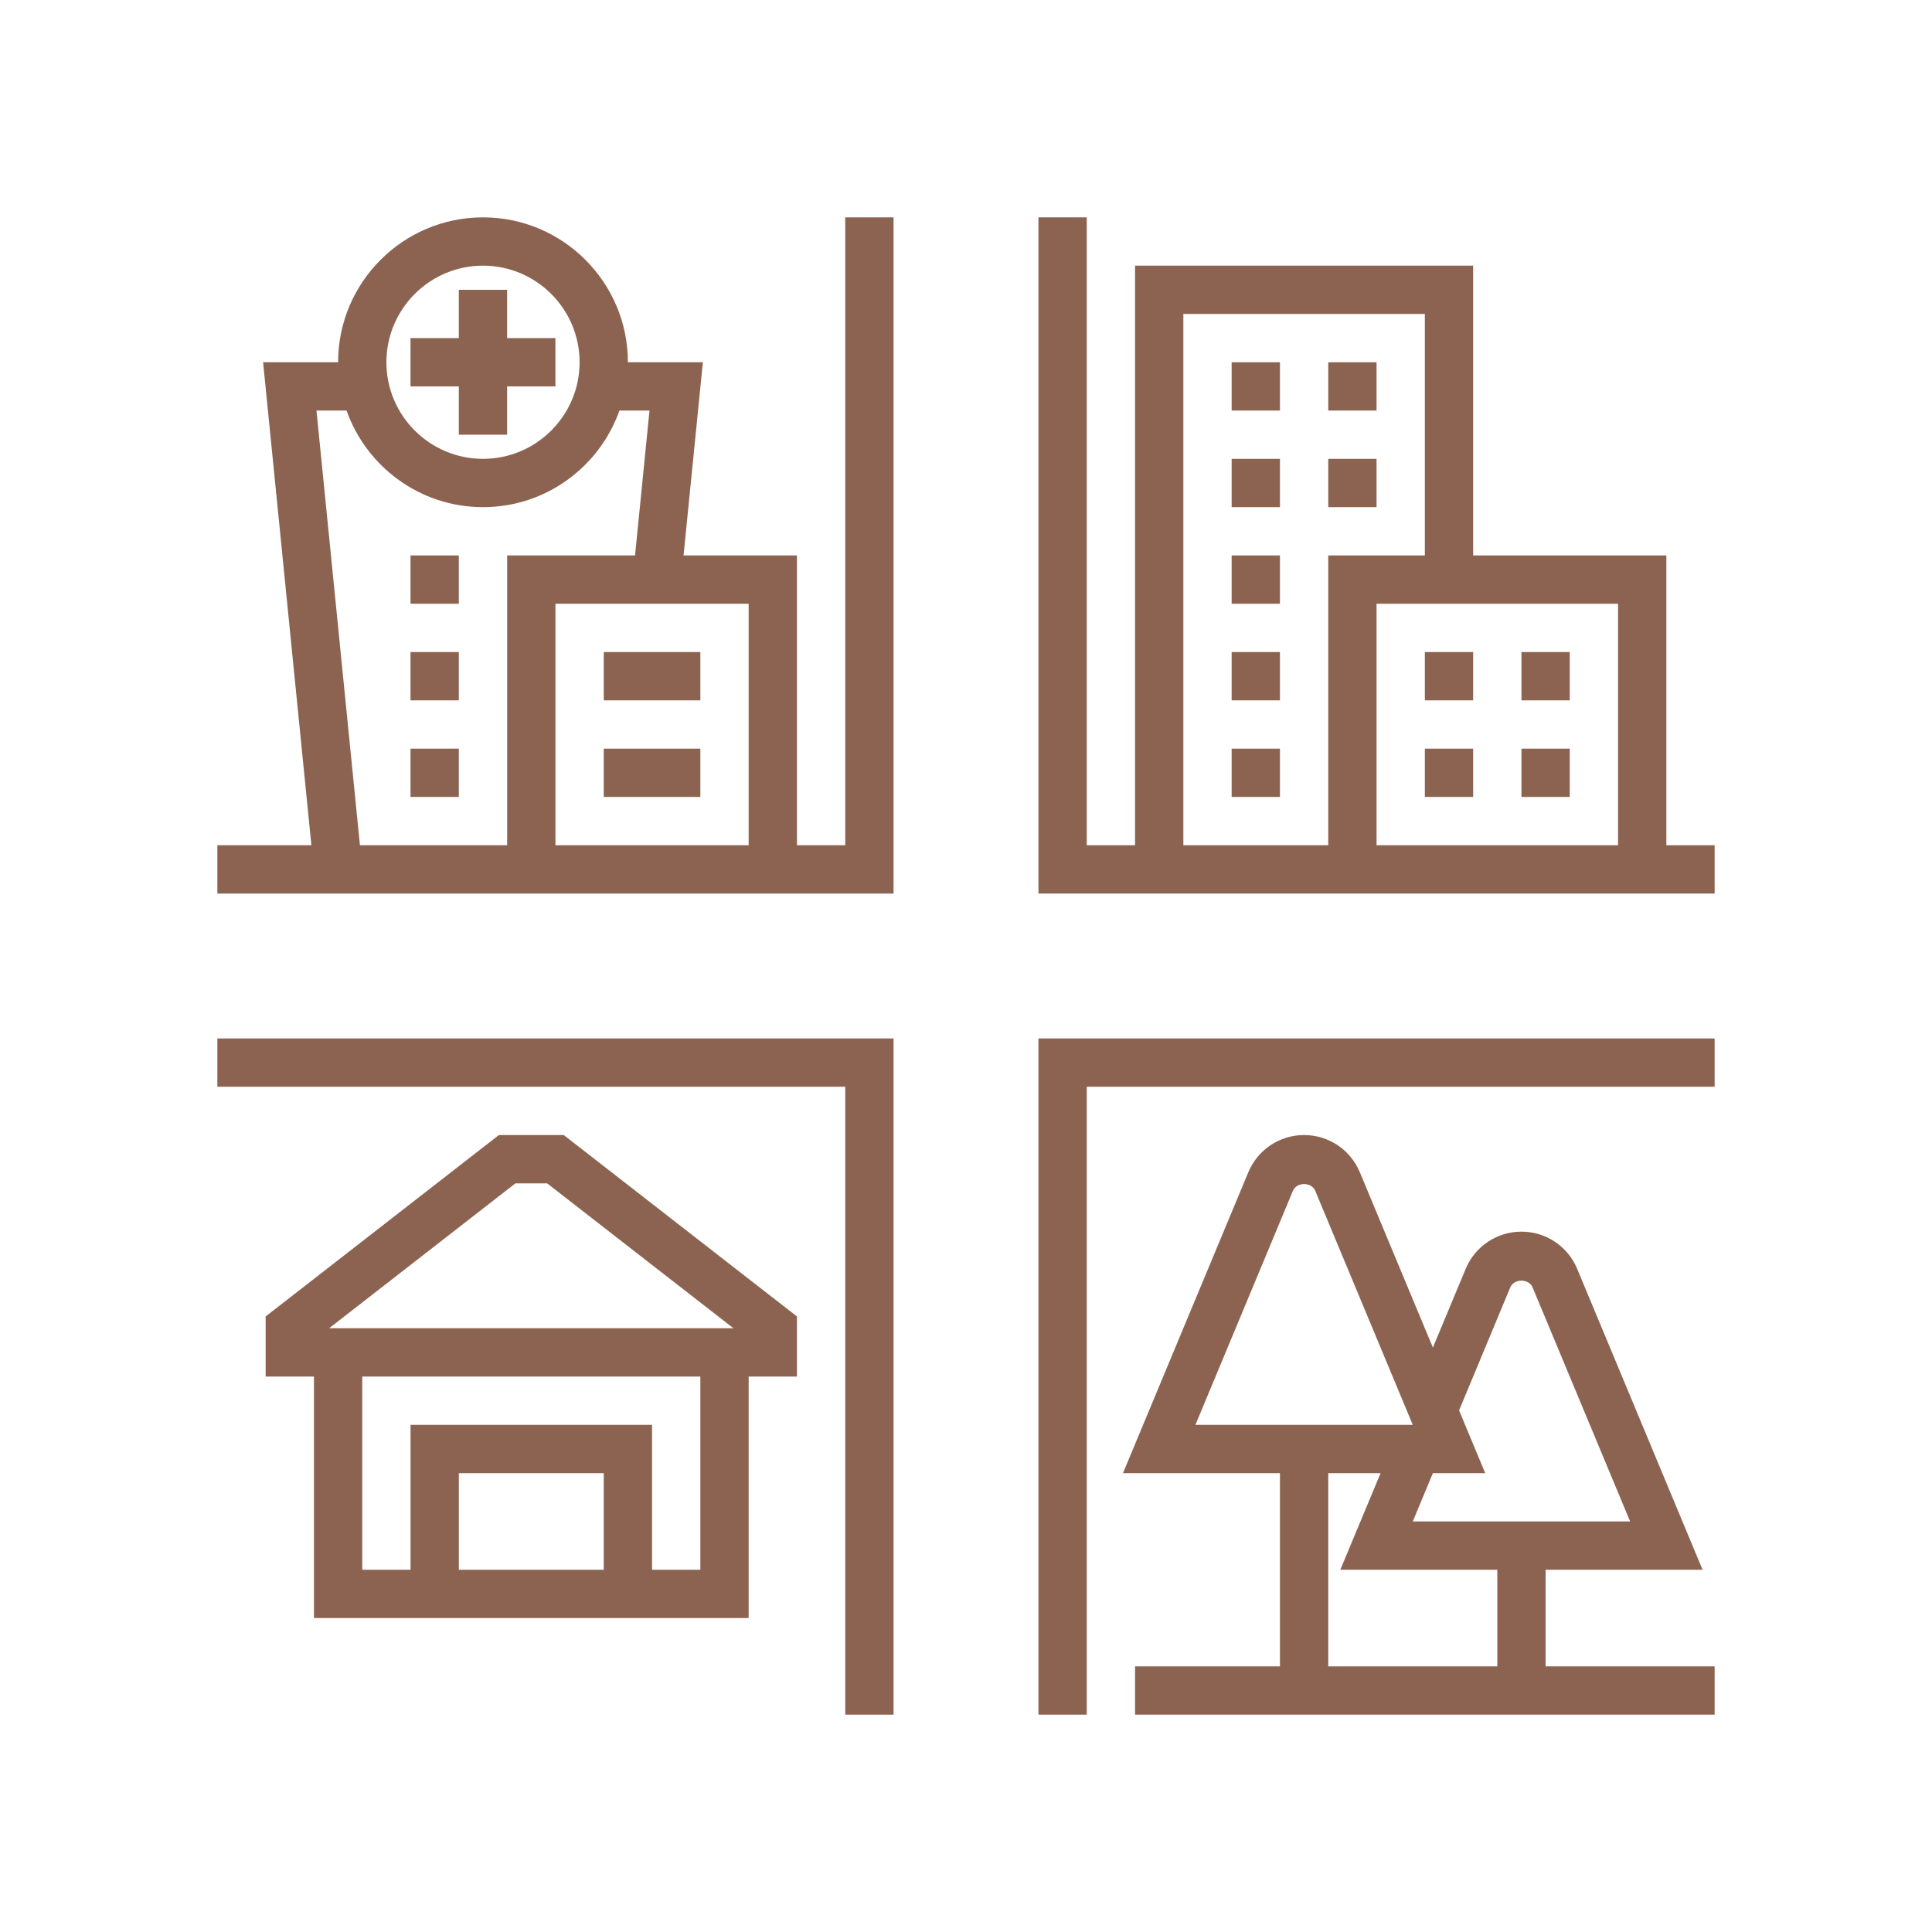
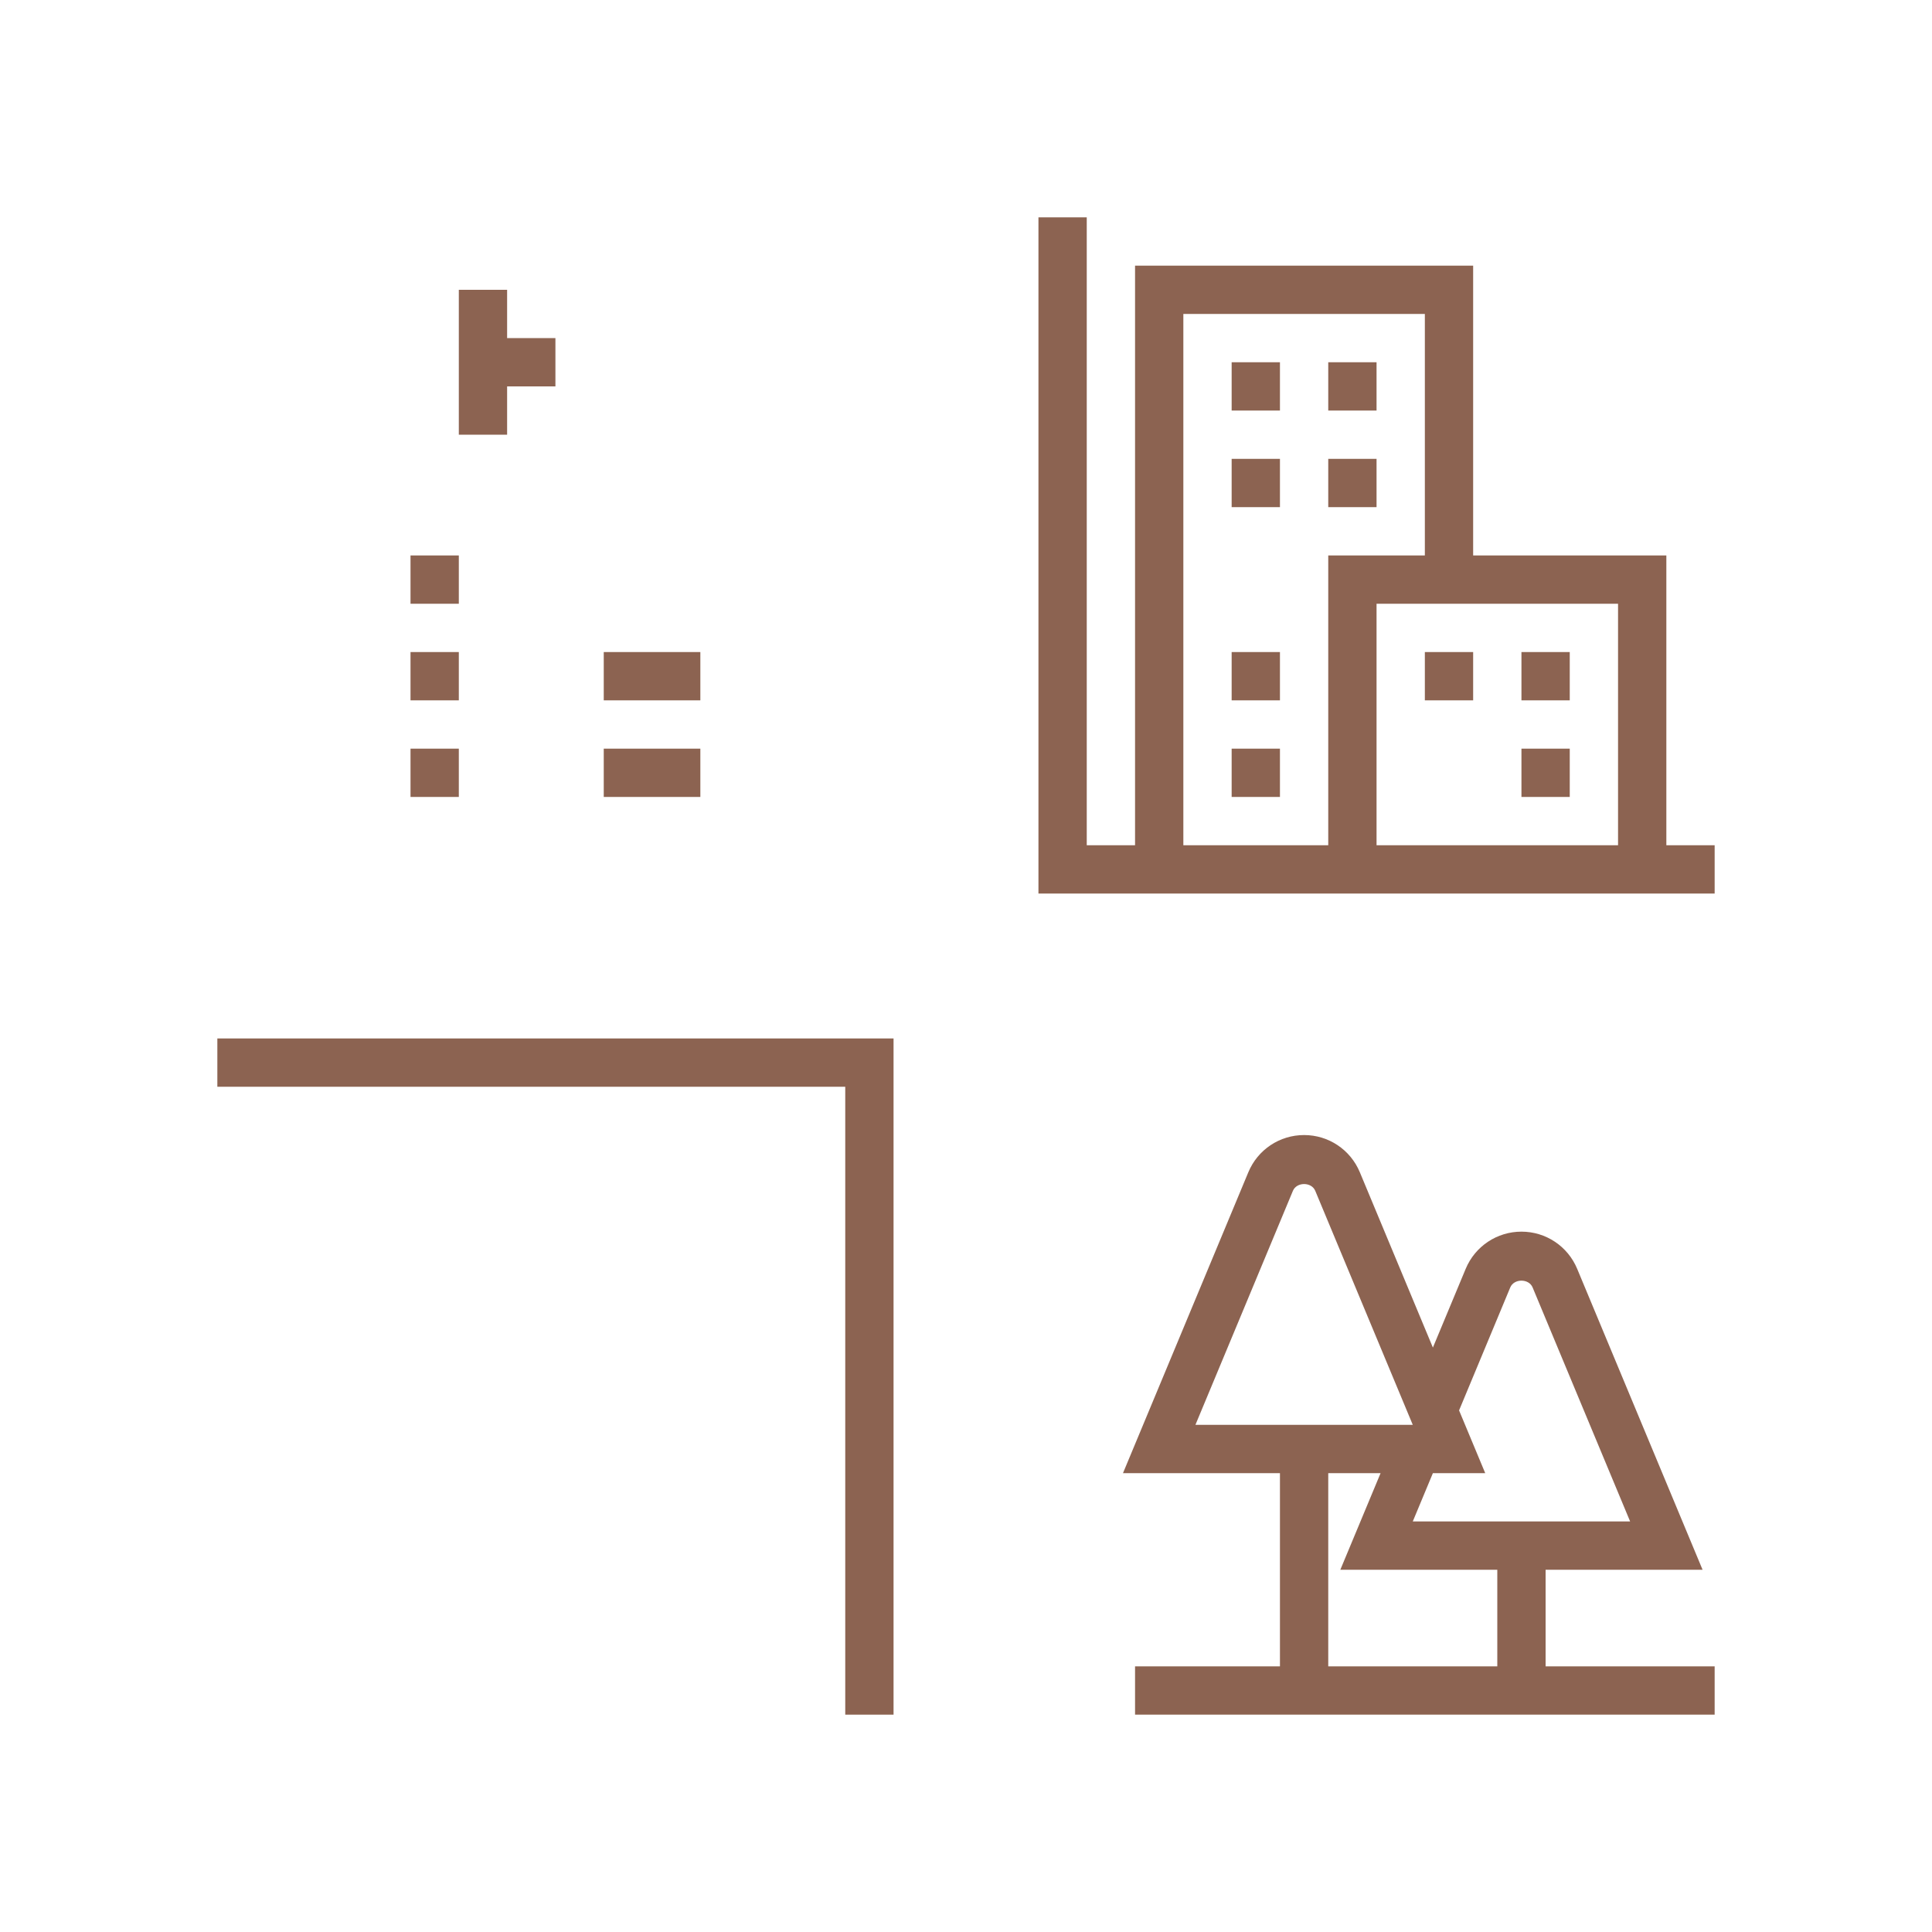
<svg xmlns="http://www.w3.org/2000/svg" width="56" height="56" viewBox="0 0 56 56" fill="none">
-   <path d="M30.1 49.7H31.5V31.5H49.7V30.1H30.1V49.7Z" fill="#8C6351" />
  <path d="M6.3 31.5H24.5V49.7H25.9V30.1H6.3V31.5Z" fill="#8C6351" />
-   <path d="M24.5 24.5H23.1V16.1H19.813L20.373 10.5H18.2C18.2 8.184 16.316 6.3 14 6.3C11.684 6.3 9.8 8.184 9.8 10.5H7.626L9.026 24.5H6.3V25.9H25.9V6.3H24.5V24.5ZM21.7 24.5H16.1V17.5H21.7V24.5ZM14 7.7C15.544 7.7 16.8 8.956 16.8 10.5C16.8 12.044 15.544 13.3 14 13.3C12.456 13.3 11.2 12.044 11.2 10.5C11.2 8.956 12.456 7.7 14 7.7ZM9.173 11.9H10.045C10.623 13.529 12.175 14.7 14 14.7C15.825 14.7 17.377 13.529 17.955 11.9H18.826L18.407 16.1H14.7V24.5H10.433L9.173 11.9Z" fill="#8C6351" />
  <path d="M48.3 24.5V16.1H42.7V7.7H32.9V24.5H31.5V6.3H30.1V25.9H49.7V24.5H48.3ZM46.9 24.5H39.9V17.5H46.9V24.5ZM34.3 9.1H41.3V16.1H38.5V24.5H34.3V9.1Z" fill="#8C6351" />
-   <path d="M14.46 32.9L7.7 38.158V39.9H9.1V46.9H21.7V39.9H23.1V38.158L16.34 32.9H14.46ZM17.5 45.5H13.3V42.7H17.5V45.5ZM20.3 45.5H18.9V41.3H11.9V45.5H10.5V39.9H20.3V45.5ZM9.54 38.5L14.94 34.3H15.859L21.259 38.5H9.54Z" fill="#8C6351" />
-   <path d="M13.299 12.6H14.699V11.2H16.099V9.8H14.699V8.4H13.299V9.8H11.899V11.2H13.299V12.6Z" fill="#8C6351" />
+   <path d="M13.299 12.6H14.699V11.2H16.099V9.8H14.699V8.4H13.299V9.8V11.2H13.299V12.6Z" fill="#8C6351" />
  <path d="M17.5 18.9H20.3V20.3H17.5V18.9Z" fill="#8C6351" />
  <path d="M17.5 21.7H20.3V23.1H17.5V21.7Z" fill="#8C6351" />
  <path d="M11.899 16.1H13.299V17.5H11.899V16.1Z" fill="#8C6351" />
  <path d="M11.899 18.9H13.299V20.3H11.899V18.9Z" fill="#8C6351" />
  <path d="M11.899 21.7H13.299V23.1H11.899V21.7Z" fill="#8C6351" />
  <path d="M44.8 45.5H49.35L45.715 36.777C45.442 36.123 44.808 35.7 44.1 35.7C43.392 35.7 42.757 36.123 42.484 36.777L41.533 39.06L39.415 33.977C39.142 33.323 38.508 32.9 37.8 32.9C37.091 32.9 36.457 33.323 36.184 33.977L32.55 42.7H37.1V48.3H32.9V49.7H49.7V48.3H44.8L44.8 45.5ZM43.776 37.316C43.886 37.055 44.314 37.055 44.423 37.316L47.25 44.1H40.95L41.533 42.7H43.05L42.292 40.881L43.776 37.316ZM37.476 34.516C37.586 34.255 38.014 34.255 38.123 34.516L40.95 41.3H34.65L37.476 34.516ZM38.5 42.7H40.017L38.85 45.5H43.4V48.3H38.5V42.7Z" fill="#8C6351" />
  <path d="M41.3 18.9H42.7V20.3H41.3V18.9Z" fill="#8C6351" />
-   <path d="M41.3 21.7H42.7V23.1H41.3V21.7Z" fill="#8C6351" />
  <path d="M44.1 18.9H45.5V20.3H44.1V18.9Z" fill="#8C6351" />
  <path d="M44.1 21.7H45.5V23.1H44.1V21.7Z" fill="#8C6351" />
  <path d="M38.5 10.5H39.9V11.9H38.5V10.5Z" fill="#8C6351" />
  <path d="M35.7 10.5H37.1V11.9H35.7V10.5Z" fill="#8C6351" />
  <path d="M35.7 13.3H37.1V14.7H35.7V13.3Z" fill="#8C6351" />
  <path d="M38.5 13.3H39.9V14.7H38.5V13.3Z" fill="#8C6351" />
  <path d="M35.7 21.7H37.1V23.1H35.7V21.7Z" fill="#8C6351" />
  <path d="M35.7 18.9H37.1V20.3H35.7V18.9Z" fill="#8C6351" />
-   <path d="M35.7 16.1H37.1V17.5H35.7V16.1Z" fill="#8C6351" />
</svg>